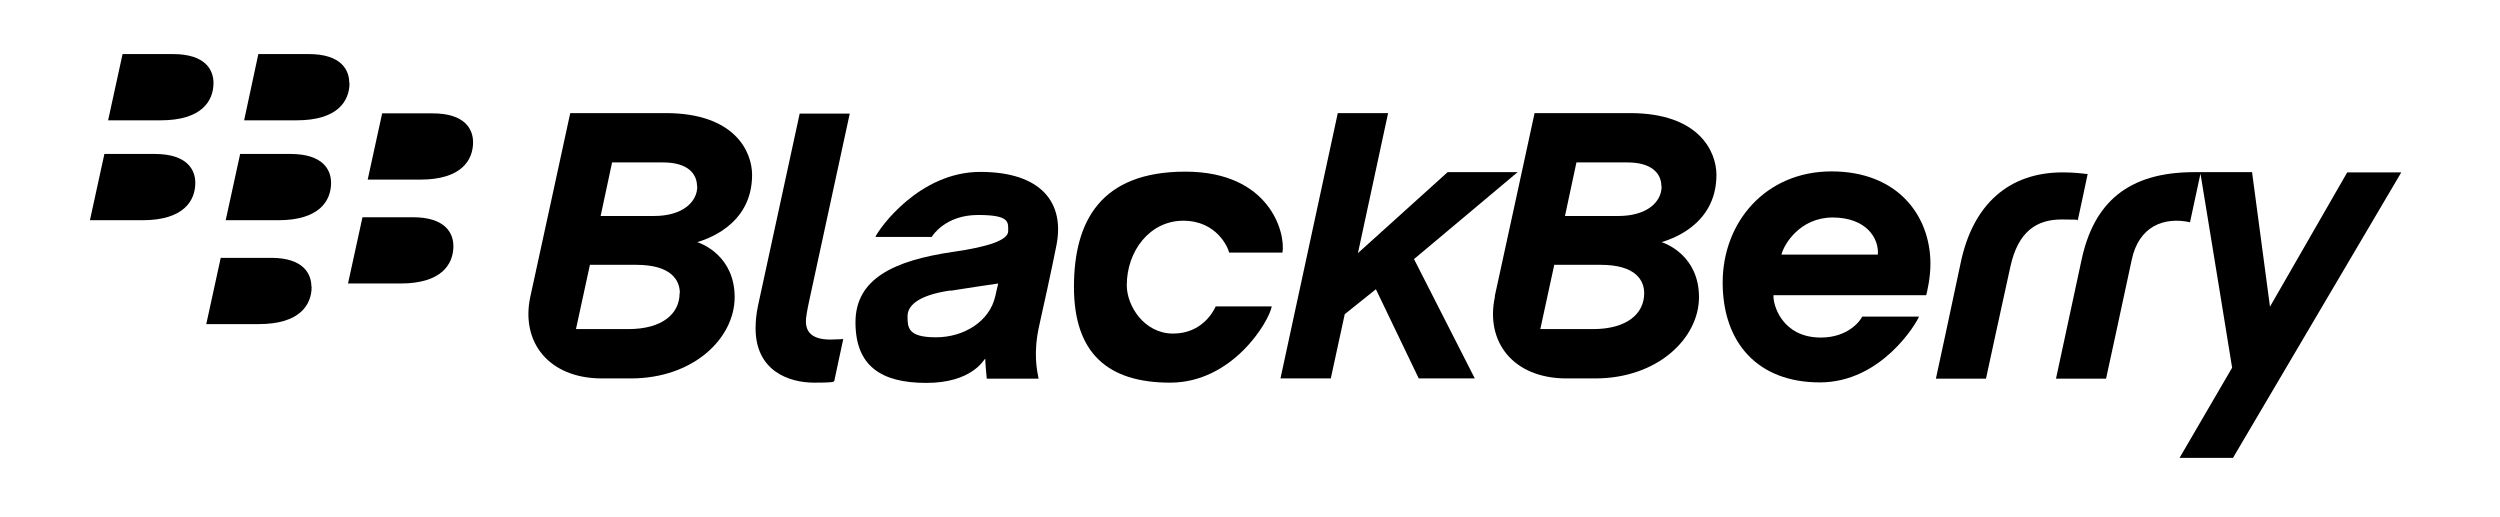
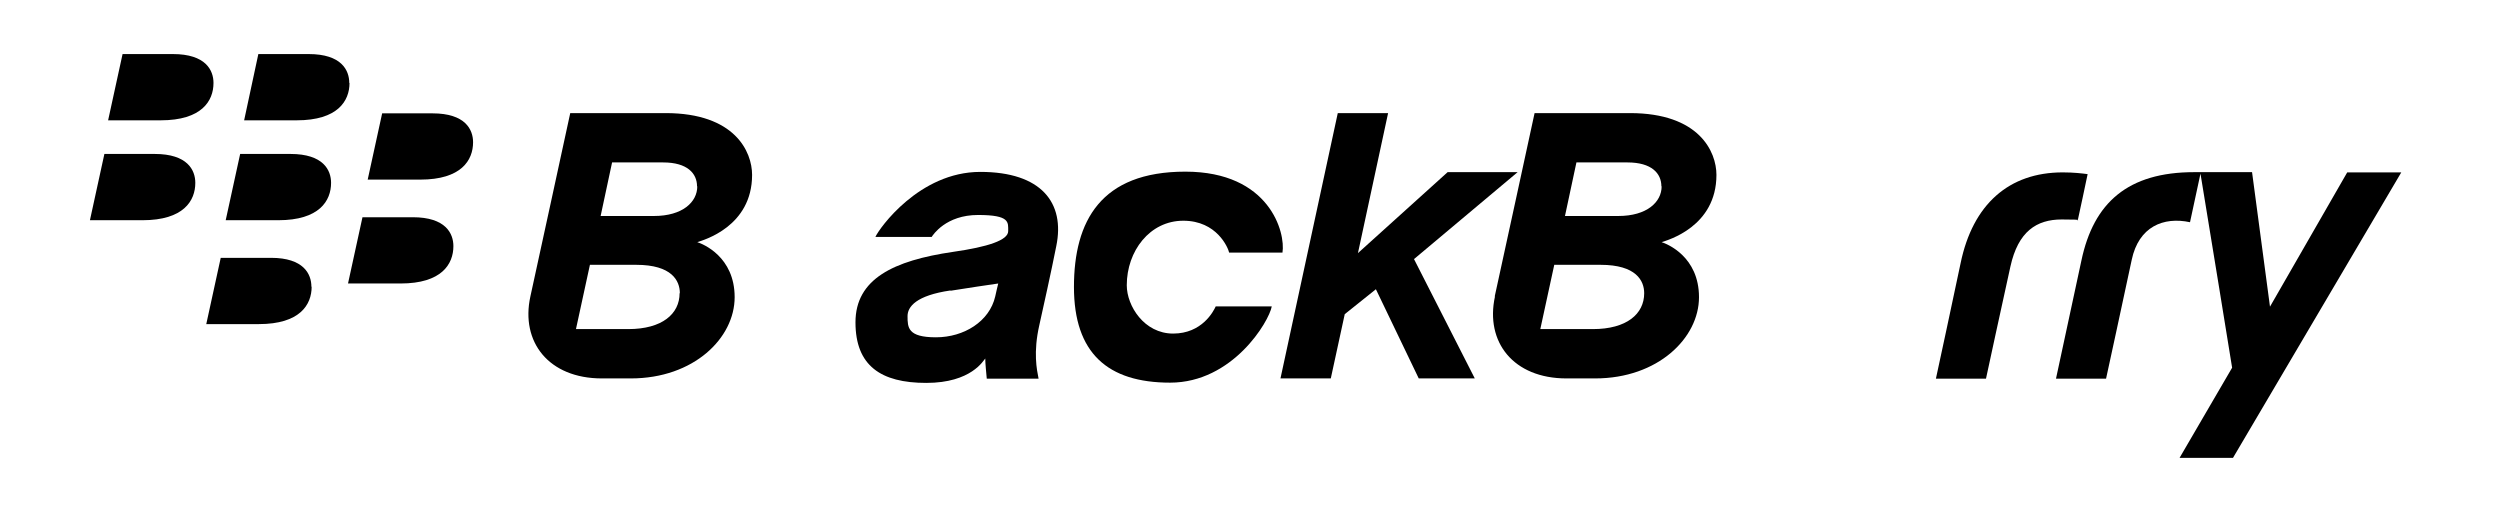
<svg xmlns="http://www.w3.org/2000/svg" width="179" height="37" viewBox="0 0 179 37" fill="none">
  <path d="M87.044 21.94C86.884 22.297 86.063 23.884 83.994 23.884C81.925 23.884 80.677 21.904 80.677 20.424C80.677 17.98 82.317 15.804 84.725 15.804C87.133 15.804 87.936 17.748 88.007 18.087H91.825C92.056 16.66 90.915 12.29 84.868 12.29C78.821 12.29 76.895 15.822 76.895 20.549C76.895 25.275 79.303 27.398 83.78 27.398C88.257 27.398 90.861 23.028 91.058 21.94H87.026H87.044Z" fill="black" />
-   <path d="M57.703 23.01C57.703 22.778 57.756 22.368 57.952 21.476C58.149 20.584 60.842 8.134 60.842 8.134H57.257L54.278 21.868C54.153 22.439 54.1 23.01 54.1 23.509C54.1 26.524 56.436 27.398 58.291 27.398C60.146 27.398 59.576 27.291 59.736 27.273C59.79 26.97 60.36 24.383 60.378 24.276C60.289 24.276 59.897 24.312 59.451 24.312C58.113 24.312 57.703 23.741 57.703 23.01Z" fill="black" />
  <path d="M103.651 12.325L97.229 18.123L99.388 8.098H95.785L91.682 27.095H95.285L96.284 22.493L98.514 20.709L101.582 27.095H105.595L101.243 18.551L108.663 12.325H103.651Z" fill="black" />
-   <path d="M37.975 21.226C38.278 19.871 40.829 8.098 40.829 8.098H47.66C52.619 8.098 53.85 10.863 53.85 12.522C53.85 16.232 50.354 17.195 49.925 17.338C50.318 17.463 52.601 18.372 52.601 21.28C52.601 24.187 49.694 27.095 45.163 27.095H43.094C39.295 27.095 37.261 24.49 37.975 21.226ZM48.677 20.994C48.677 20.102 48.106 18.961 45.556 18.961H42.238L41.239 23.563H44.985C47.41 23.563 48.659 22.475 48.659 20.994H48.677ZM49.908 13.342C49.908 12.415 49.212 11.63 47.482 11.63H43.825L43.005 15.465H46.822C48.873 15.465 49.925 14.466 49.925 13.342H49.908Z" fill="black" />
+   <path d="M37.975 21.226C38.278 19.871 40.829 8.098 40.829 8.098H47.66C52.619 8.098 53.85 10.863 53.85 12.522C53.85 16.232 50.354 17.195 49.925 17.338C50.318 17.463 52.601 18.372 52.601 21.28C52.601 24.187 49.694 27.095 45.163 27.095H43.094C39.295 27.095 37.261 24.49 37.975 21.226ZM48.677 20.994C48.677 20.102 48.106 18.961 45.556 18.961H42.238L41.239 23.563H44.985C47.41 23.563 48.659 22.475 48.659 20.994H48.677ZM49.908 13.342C49.908 12.415 49.212 11.63 47.482 11.63H43.825L43.005 15.465H46.822C48.873 15.465 49.925 14.466 49.925 13.342Z" fill="black" />
  <path d="M107.022 21.226C107.325 19.871 109.876 8.098 109.876 8.098H116.707C121.666 8.098 122.897 10.863 122.897 12.522C122.897 16.232 119.401 17.195 118.973 17.338C119.365 17.463 121.648 18.372 121.648 21.28C121.648 24.187 118.723 27.095 114.21 27.095H112.159C108.36 27.095 106.326 24.49 107.04 21.226H107.022ZM117.724 20.994C117.724 20.102 117.153 18.961 114.603 18.961H111.285L110.286 23.563H114.05C116.475 23.563 117.724 22.475 117.724 20.994ZM118.955 13.342C118.955 12.415 118.259 11.63 116.529 11.63H112.872L112.052 15.465H115.869C117.92 15.465 118.973 14.466 118.973 13.342H118.955Z" fill="black" />
  <path d="M147.69 12.343C143.855 12.343 141.251 14.609 140.377 18.854C140.003 20.673 138.611 27.112 138.611 27.112H142.197C142.197 27.112 143.517 20.994 143.945 19.086C144.498 16.571 145.817 15.714 147.619 15.714C149.421 15.714 148.564 15.786 148.761 15.804C148.868 15.304 149.367 13.021 149.474 12.468C149.082 12.415 148.475 12.343 147.708 12.343H147.69Z" fill="black" />
  <path d="M159.891 32.767L171.931 12.344H168.06L162.531 21.958L161.247 12.326H157.109C152.364 12.326 149.902 14.502 149.028 18.658C148.582 20.727 147.209 27.113 147.209 27.113H150.794C150.794 27.113 152.114 21.048 152.631 18.604C153.131 16.232 154.897 15.501 156.805 15.911L157.554 12.433C158.107 15.75 159.82 26.328 159.82 26.328L156.056 32.785H159.891V32.767Z" fill="black" />
  <path d="M68.066 20.816C68.85 20.691 71.169 20.334 71.473 20.299C71.419 20.548 71.312 20.941 71.258 21.226C70.848 23.01 69.029 24.151 67.013 24.151C64.998 24.151 64.98 23.456 64.98 22.635C64.98 21.957 65.604 21.155 68.048 20.798L68.066 20.816ZM66.71 16.963C66.799 16.82 67.727 15.393 70.028 15.393C72.329 15.393 72.186 15.911 72.186 16.553C72.186 17.195 70.741 17.677 68.244 18.033C63.963 18.658 61.252 19.977 61.252 23.081C61.252 26.185 63.071 27.416 66.318 27.416C69.564 27.416 70.42 25.792 70.545 25.668C70.545 26.06 70.616 26.649 70.652 27.112H74.362C74.237 26.47 73.97 25.239 74.416 23.277C74.648 22.243 75.308 19.264 75.629 17.623C76.271 14.519 74.558 12.308 70.188 12.308C65.818 12.308 62.947 16.357 62.679 16.963H66.728H66.71Z" fill="black" />
-   <path d="M133.332 22.671C133.207 22.956 132.333 24.169 130.371 24.169C127.57 24.169 126.928 21.779 126.982 21.137H137.916C137.987 20.869 138.219 19.888 138.219 18.89C138.219 15.429 135.864 12.272 131.138 12.272C126.411 12.272 123.343 15.911 123.343 20.227C123.343 24.544 125.858 27.38 130.299 27.38C134.741 27.38 137.256 23.081 137.398 22.671C136.417 22.671 133.314 22.671 133.314 22.671H133.332ZM131.209 15.572C133.617 15.572 134.544 17.052 134.455 18.23H127.552C127.731 17.48 128.89 15.572 131.227 15.572H131.209Z" fill="black" />
  <path d="M15.286 5.94C15.286 5.03 14.733 3.871 12.379 3.871H8.776L7.741 8.615H11.505C14.448 8.615 15.286 7.224 15.286 5.94Z" fill="black" />
  <path d="M25.007 5.94C25.007 5.03 24.454 3.871 22.1 3.871H18.497L17.48 8.615H21.244C24.187 8.615 25.025 7.224 25.025 5.94H25.007Z" fill="black" />
  <path d="M13.984 13.092C13.984 12.183 13.431 11.023 11.077 11.023H7.474L6.439 15.768H10.203C13.146 15.768 13.984 14.377 13.984 13.092Z" fill="black" />
  <path d="M23.705 13.092C23.705 12.183 23.152 11.023 20.798 11.023H17.195L16.16 15.768H19.924C22.867 15.768 23.705 14.377 23.705 13.092Z" fill="black" />
  <path d="M33.872 10.185C33.872 9.275 33.319 8.116 30.965 8.116H27.362L26.327 12.86H30.091C33.034 12.86 33.872 11.469 33.872 10.185Z" fill="black" />
  <path d="M32.463 17.623C32.463 16.713 31.91 15.554 29.556 15.554H25.953L24.918 20.298H28.682C31.625 20.298 32.463 18.907 32.463 17.623Z" fill="black" />
  <path d="M22.296 20.53C22.296 19.621 21.743 18.461 19.407 18.461H15.804L14.769 23.206H18.533C21.476 23.206 22.314 21.815 22.314 20.53H22.296Z" fill="black" />
</svg>